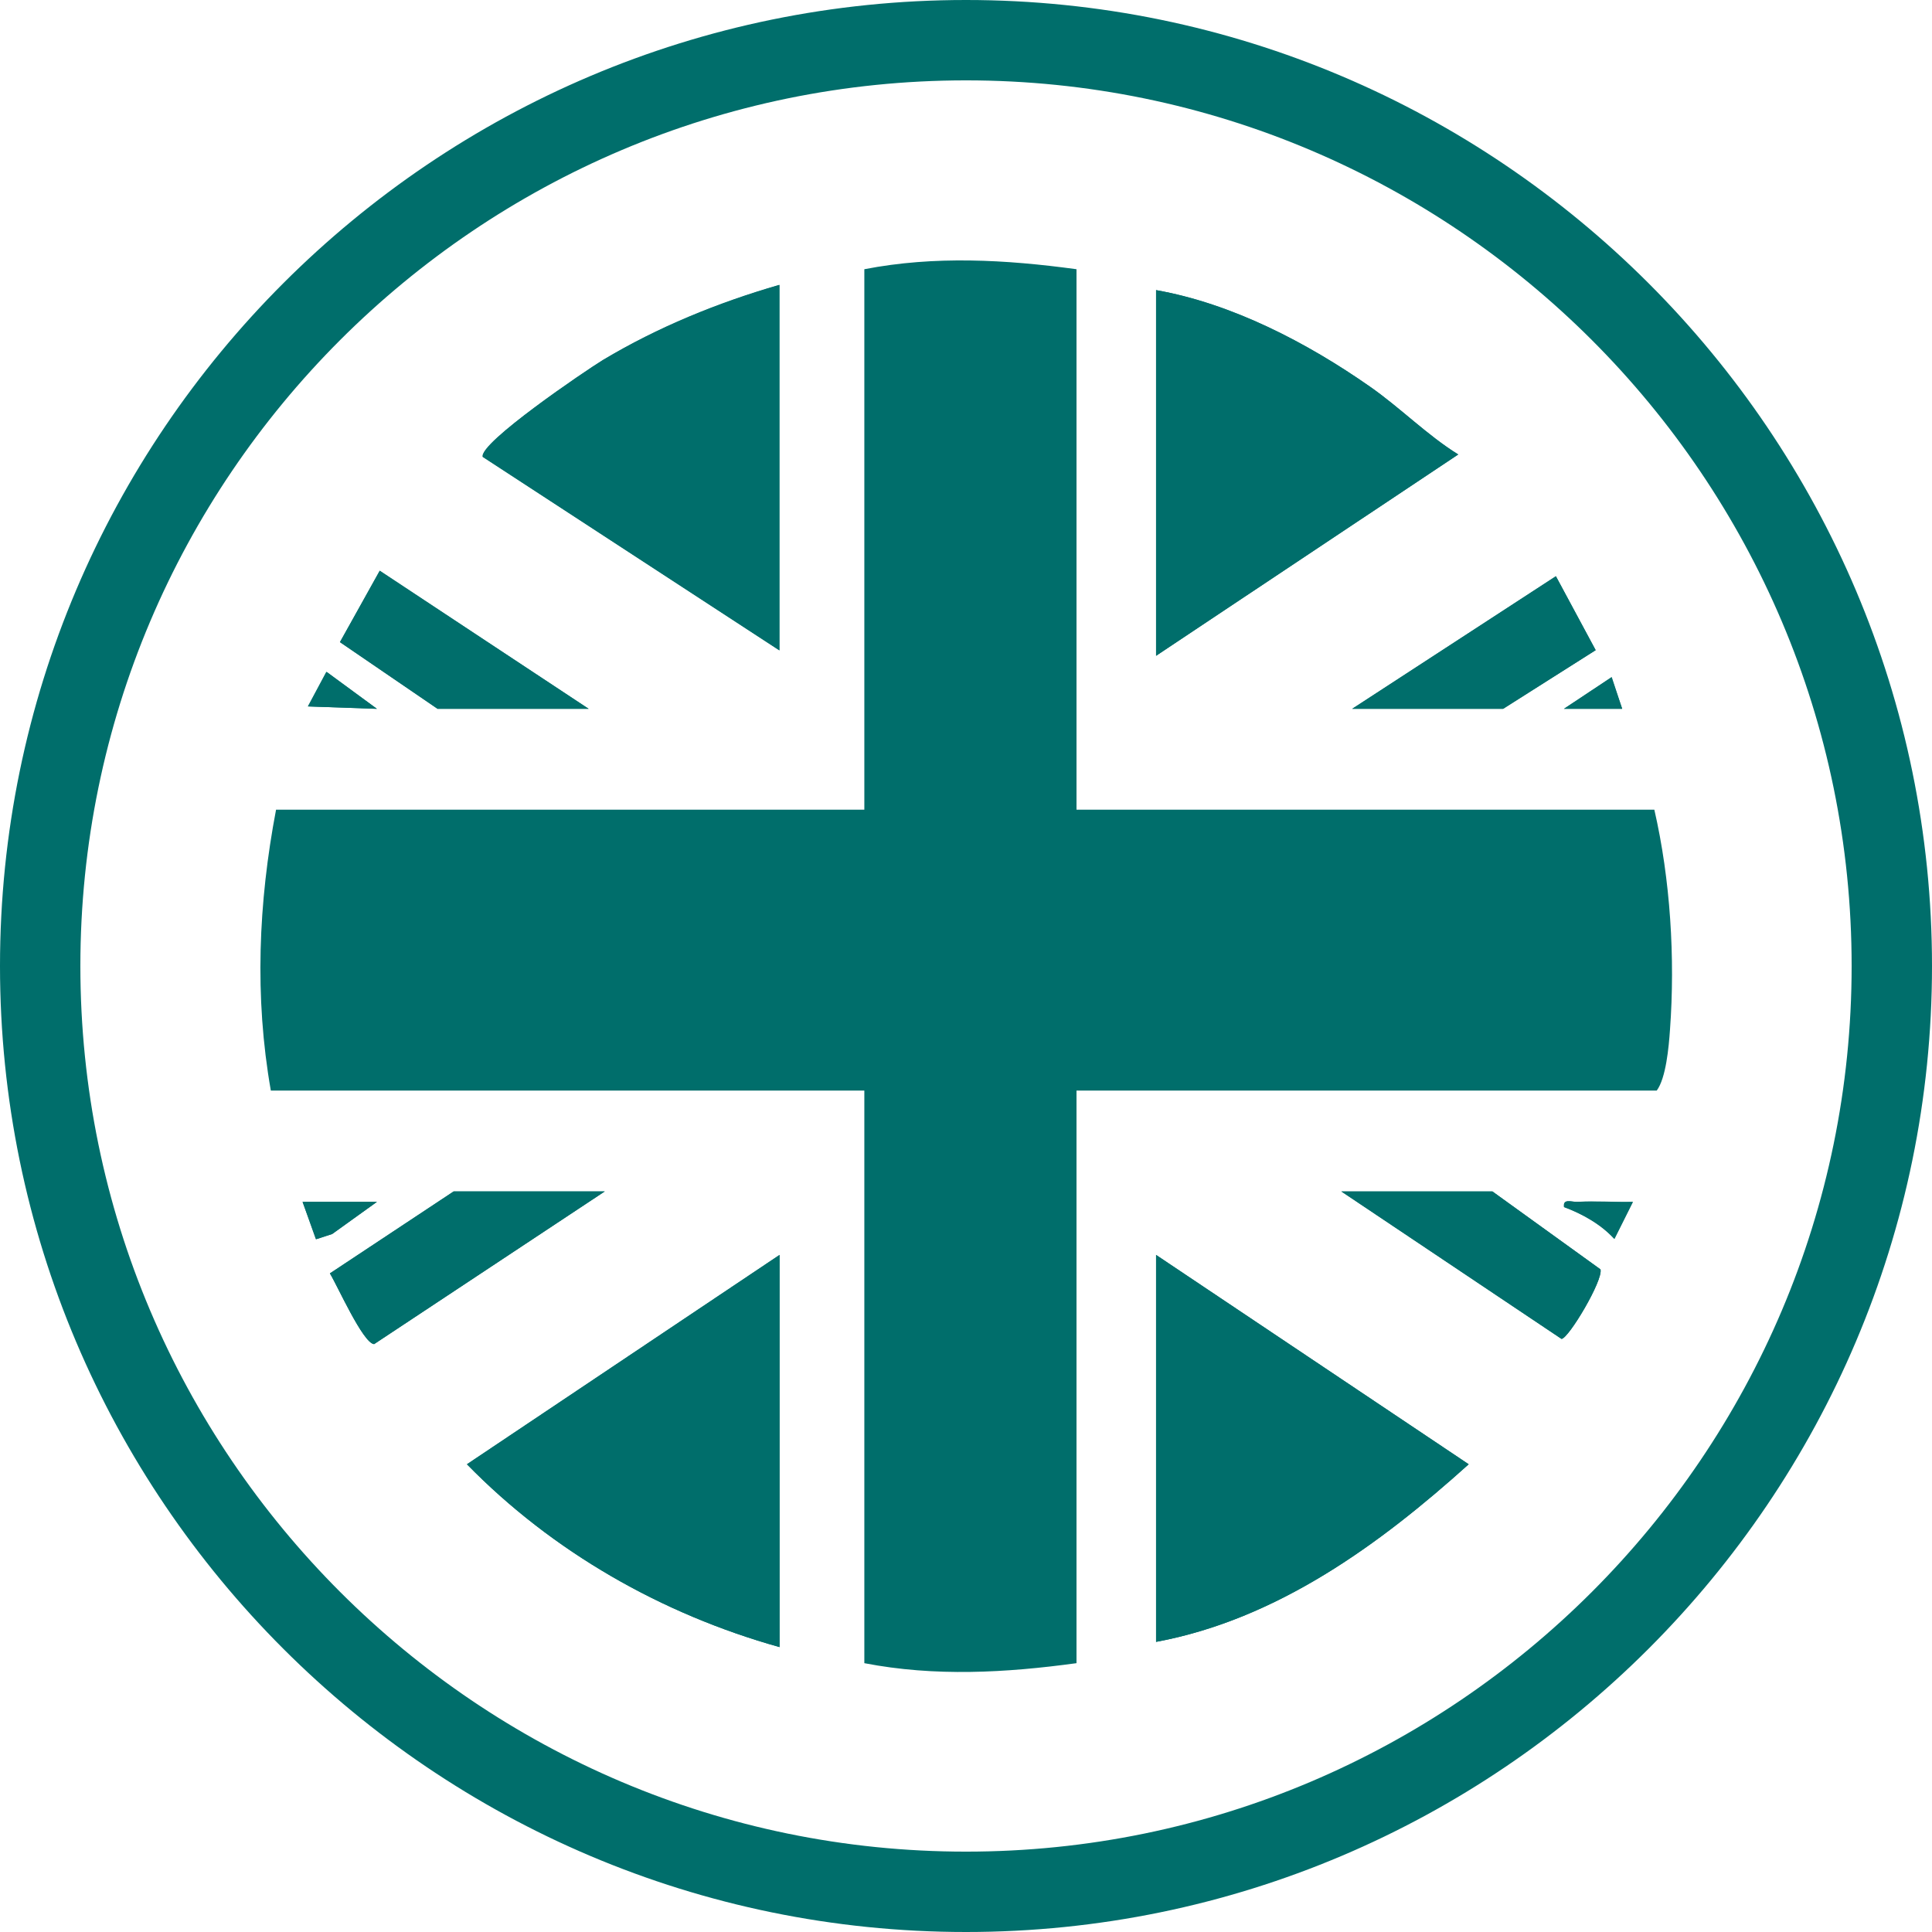
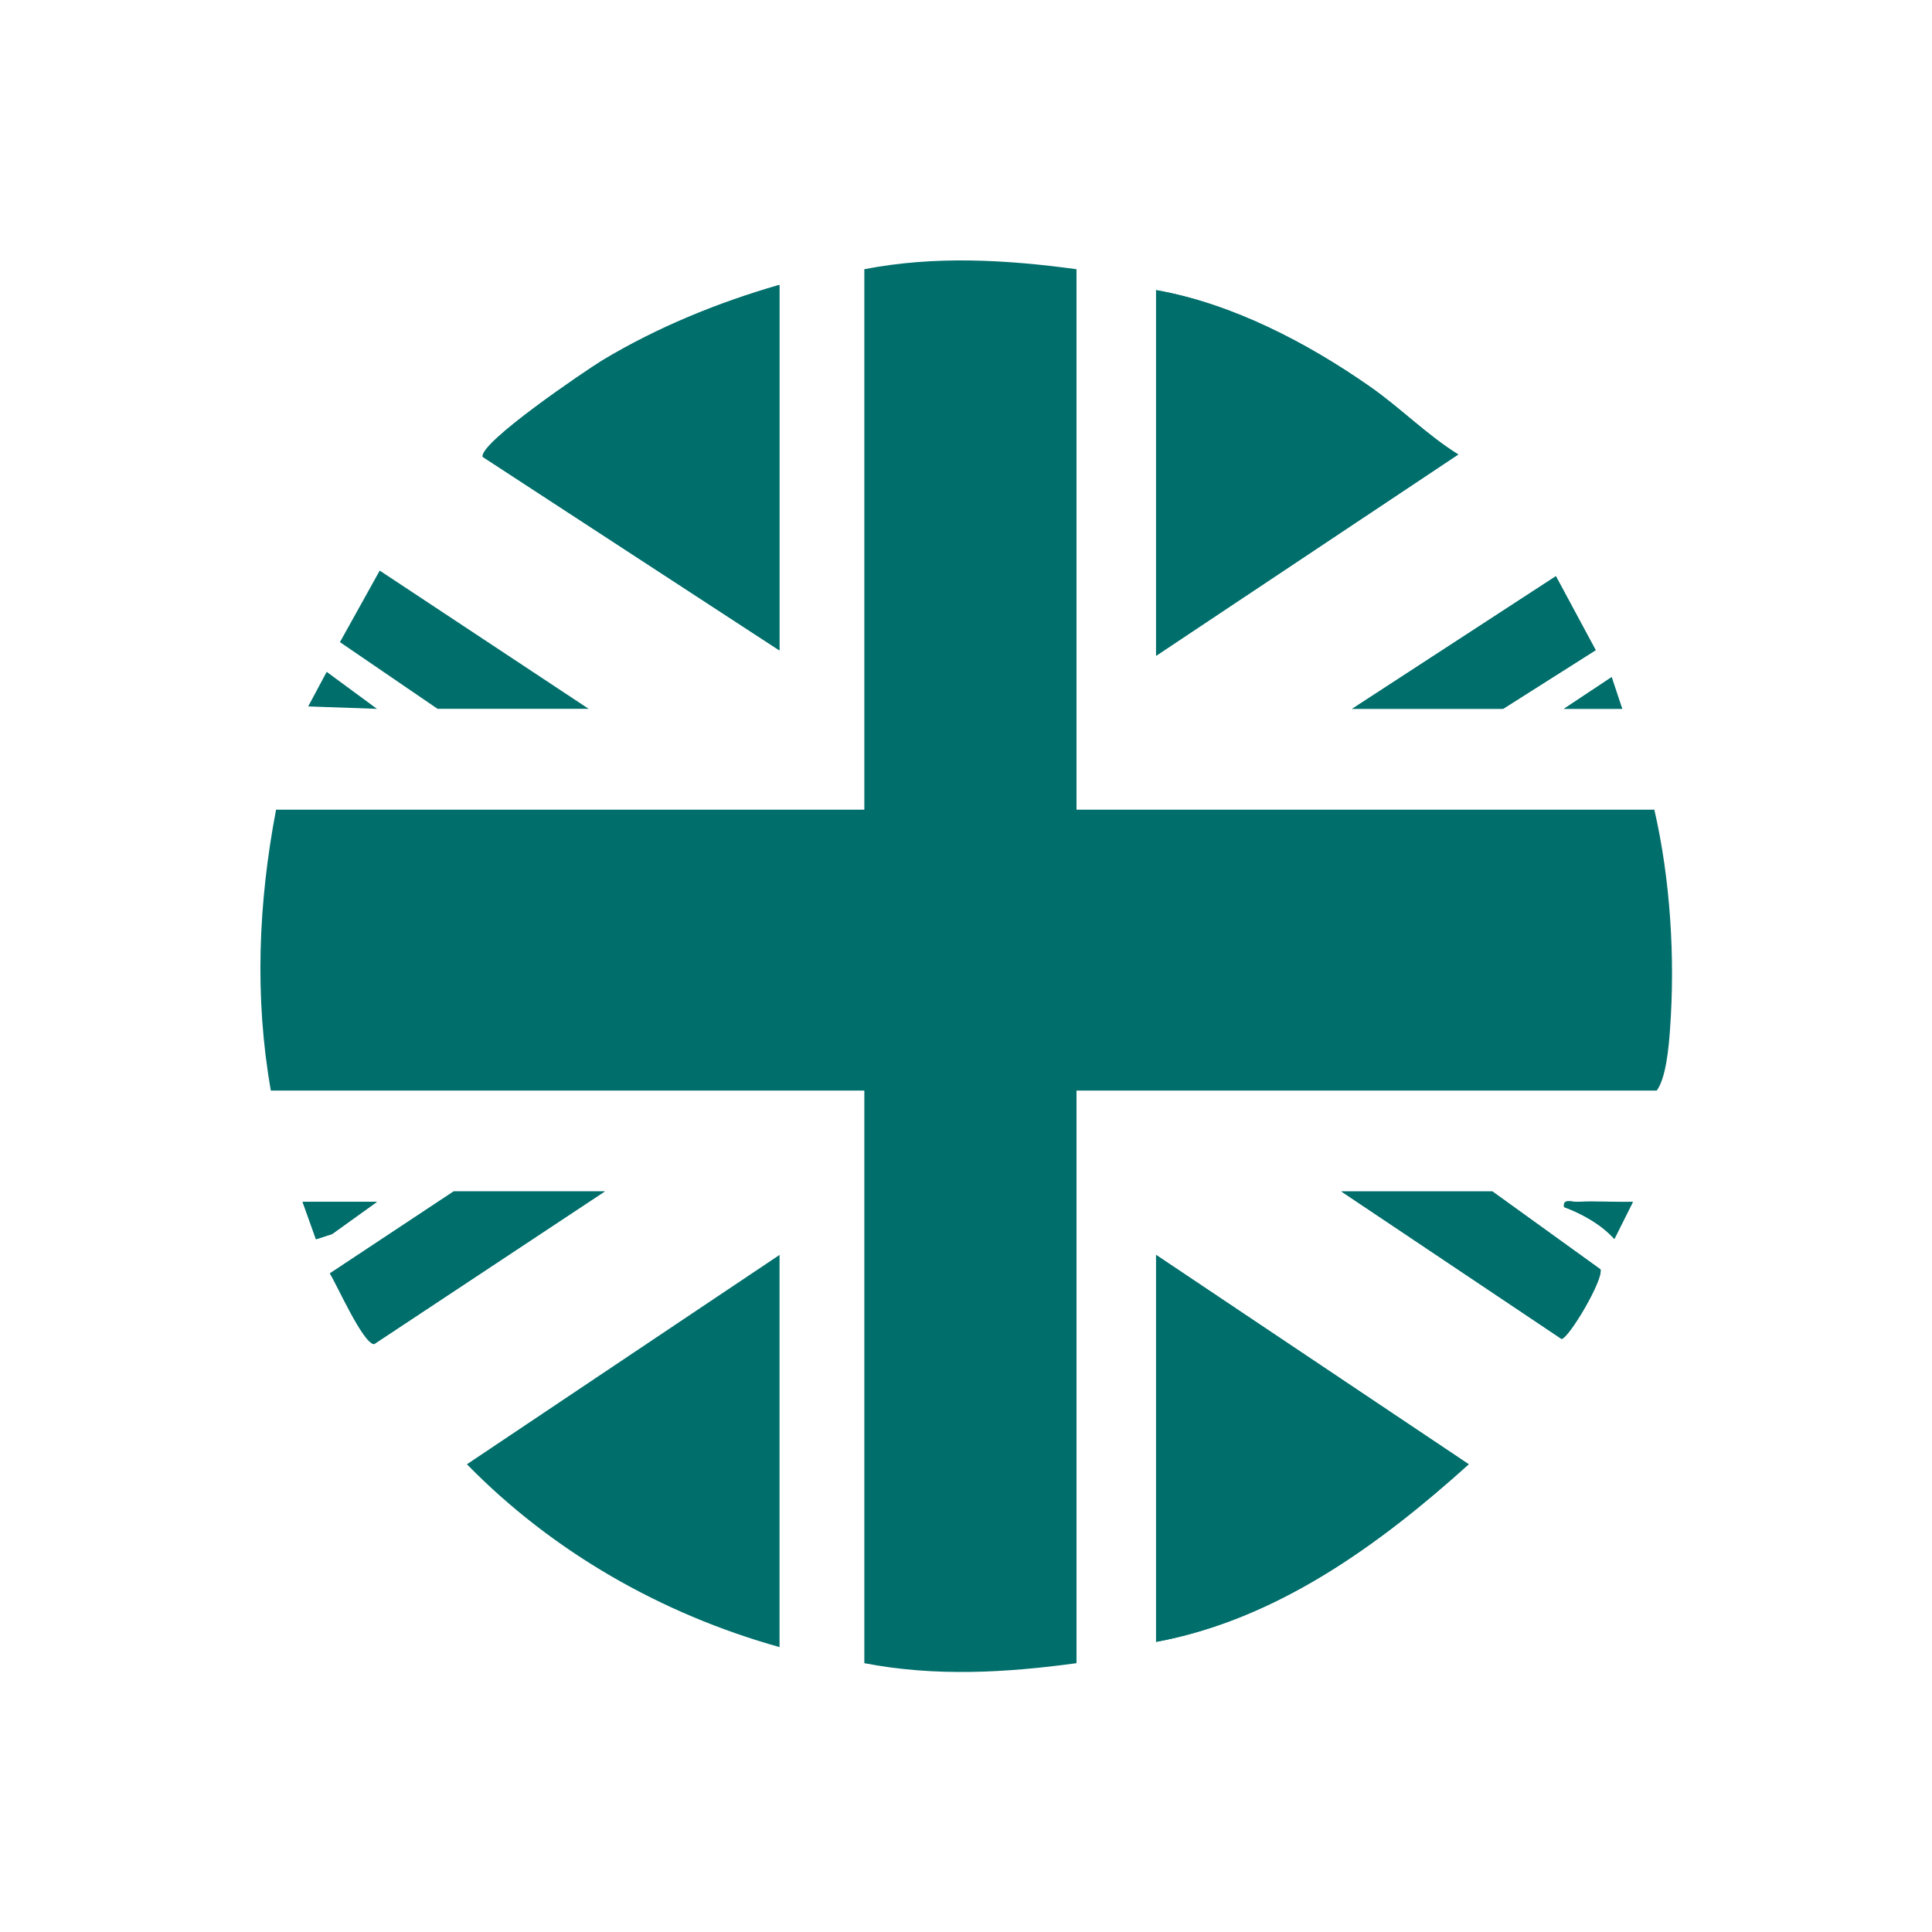
<svg xmlns="http://www.w3.org/2000/svg" viewBox="0 0 48.08 48.08" data-name="Layer 2" id="Layer_2">
  <defs>
    <style>
      .cls-1 {
        fill: #006e6b;
      }
    </style>
  </defs>
  <g data-name="Layer 1" id="Layer_1-2">
    <g>
      <g>
        <path d="M19.4,16.19V7.09c-1.53.45-3.02,1.05-4.39,1.87-.44.27-3.08,2.06-2.99,2.41l7.39,4.82ZM28.77,7.22v9.1l7.52-5.01c-.77-.48-1.44-1.16-2.2-1.69-1.56-1.09-3.43-2.06-5.32-2.4ZM14.65,17.64l-5.2-3.44-.99,1.78,2.43,1.66h3.76ZM33.65,17.64h3.76l2.3-1.46-.99-1.84-5.07,3.3ZM9.38,17.64l-1.25-.92-.46.86,1.71.06ZM40.11,16.85l-1.19.79h1.45s-.27-.79-.27-.79ZM15.05,29.65h-3.76l-3.08,2.04c.18.29.83,1.74,1.1,1.76l5.74-3.8ZM33.38,29.65l5.48,3.67c.18-.01,1.04-1.46.97-1.73l-2.69-1.94h-3.76ZM9.38,29.91h-1.85l.34.93.4-.13,1.11-.8ZM40.64,29.91c-.46.01-.93-.03-1.39,0-.15,0-.36-.09-.33.13.46.17.92.43,1.25.79l.46-.92ZM19.4,40.99v-9.76l-7.78,5.21c2.13,2.18,4.85,3.73,7.78,4.55ZM28.77,31.23v9.63c3.01-.56,5.56-2.42,7.78-4.42l-7.78-5.21Z" class="cls-1" />
        <path d="M26.79,6.7v13.45h14.38c.4,1.74.52,3.69.39,5.47-.03.44-.1,1.21-.33,1.52h-14.44v14.25c-1.76.24-3.52.34-5.28,0v-14.25H6.74c-.41-2.33-.31-4.68.13-6.99h14.64V6.7c1.75-.34,3.52-.24,5.28,0Z" class="cls-1" />
        <path d="M28.77,31.23l7.78,5.21c-2.22,2-4.77,3.86-7.78,4.42v-9.63Z" class="cls-1" />
-         <path d="M19.4,40.99c-2.93-.82-5.65-2.37-7.78-4.55l7.78-5.21v9.76Z" class="cls-1" />
        <path d="M28.77,7.22c1.89.33,3.76,1.31,5.32,2.4.76.53,1.43,1.22,2.2,1.69l-7.52,5.01V7.22Z" class="cls-1" />
        <path d="M19.4,16.19l-7.39-4.82c-.09-.35,2.55-2.14,2.99-2.41,1.37-.82,2.86-1.43,4.39-1.87v9.1Z" class="cls-1" />
        <path d="M15.05,29.65l-5.74,3.8c-.28-.02-.92-1.47-1.1-1.76l3.08-2.04h3.76Z" class="cls-1" />
        <path d="M33.38,29.65h3.76l2.69,1.94c.07.27-.8,1.72-.97,1.73l-5.48-3.67Z" class="cls-1" />
-         <polygon points="14.65 17.64 10.89 17.64 8.46 15.98 9.45 14.21 14.65 17.64" class="cls-1" />
        <polygon points="33.65 17.64 38.72 14.34 39.71 16.18 37.4 17.64 33.65 17.64" class="cls-1" />
        <polygon points="9.38 29.91 8.26 30.71 7.86 30.84 7.53 29.91 9.38 29.91" class="cls-1" />
-         <polygon points="9.38 17.64 7.66 17.58 8.12 16.72 9.38 17.64" class="cls-1" />
        <path d="M40.64,29.91l-.46.92c-.33-.36-.79-.62-1.25-.79-.04-.22.18-.12.33-.13.46-.02.93.02,1.39,0Z" class="cls-1" />
        <polygon points="40.11 16.85 40.37 17.64 38.92 17.64 40.11 16.85" class="cls-1" />
      </g>
-       <path d="M24.04,48.08C10.79,48.08,0,37.3,0,24.04S10.79,0,24.04,0s24.04,10.79,24.04,24.04-10.79,24.04-24.04,24.04ZM24.04,2C11.89,2,2,11.89,2,24.04s9.89,22.04,22.04,22.04,22.04-9.89,22.04-22.04S36.19,2,24.04,2Z" class="cls-1" />
    </g>
  </g>
</svg>